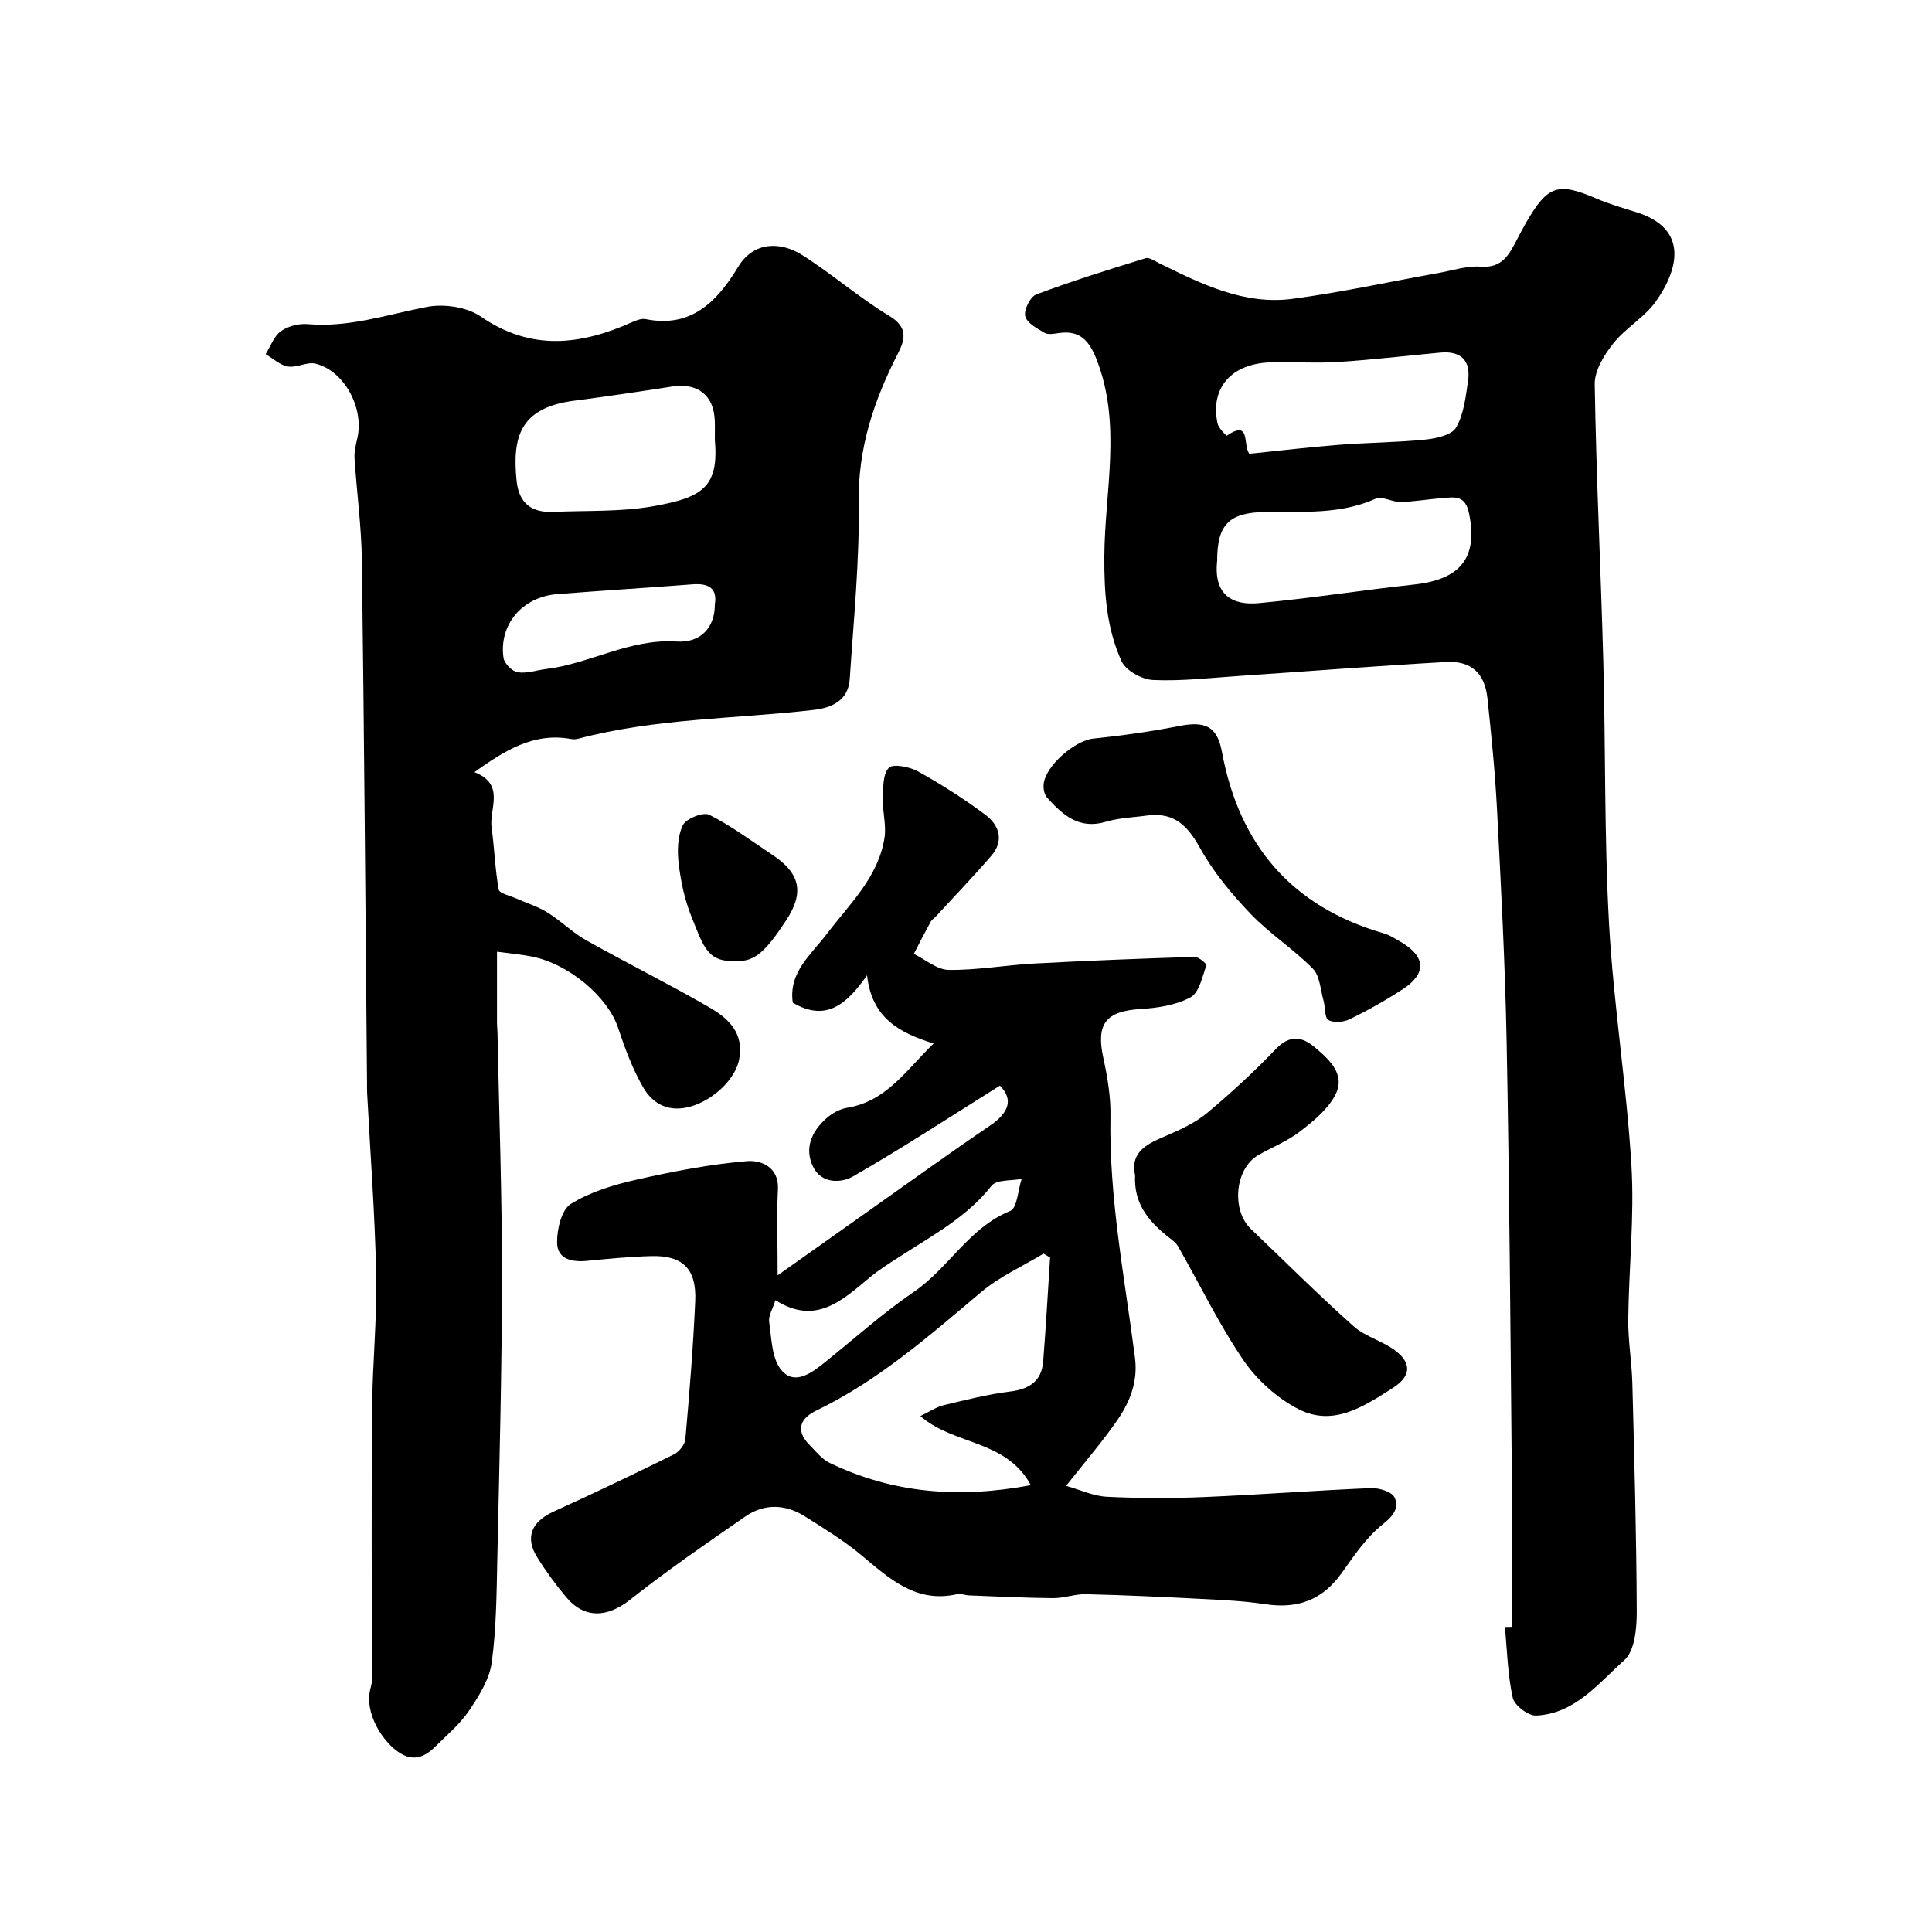
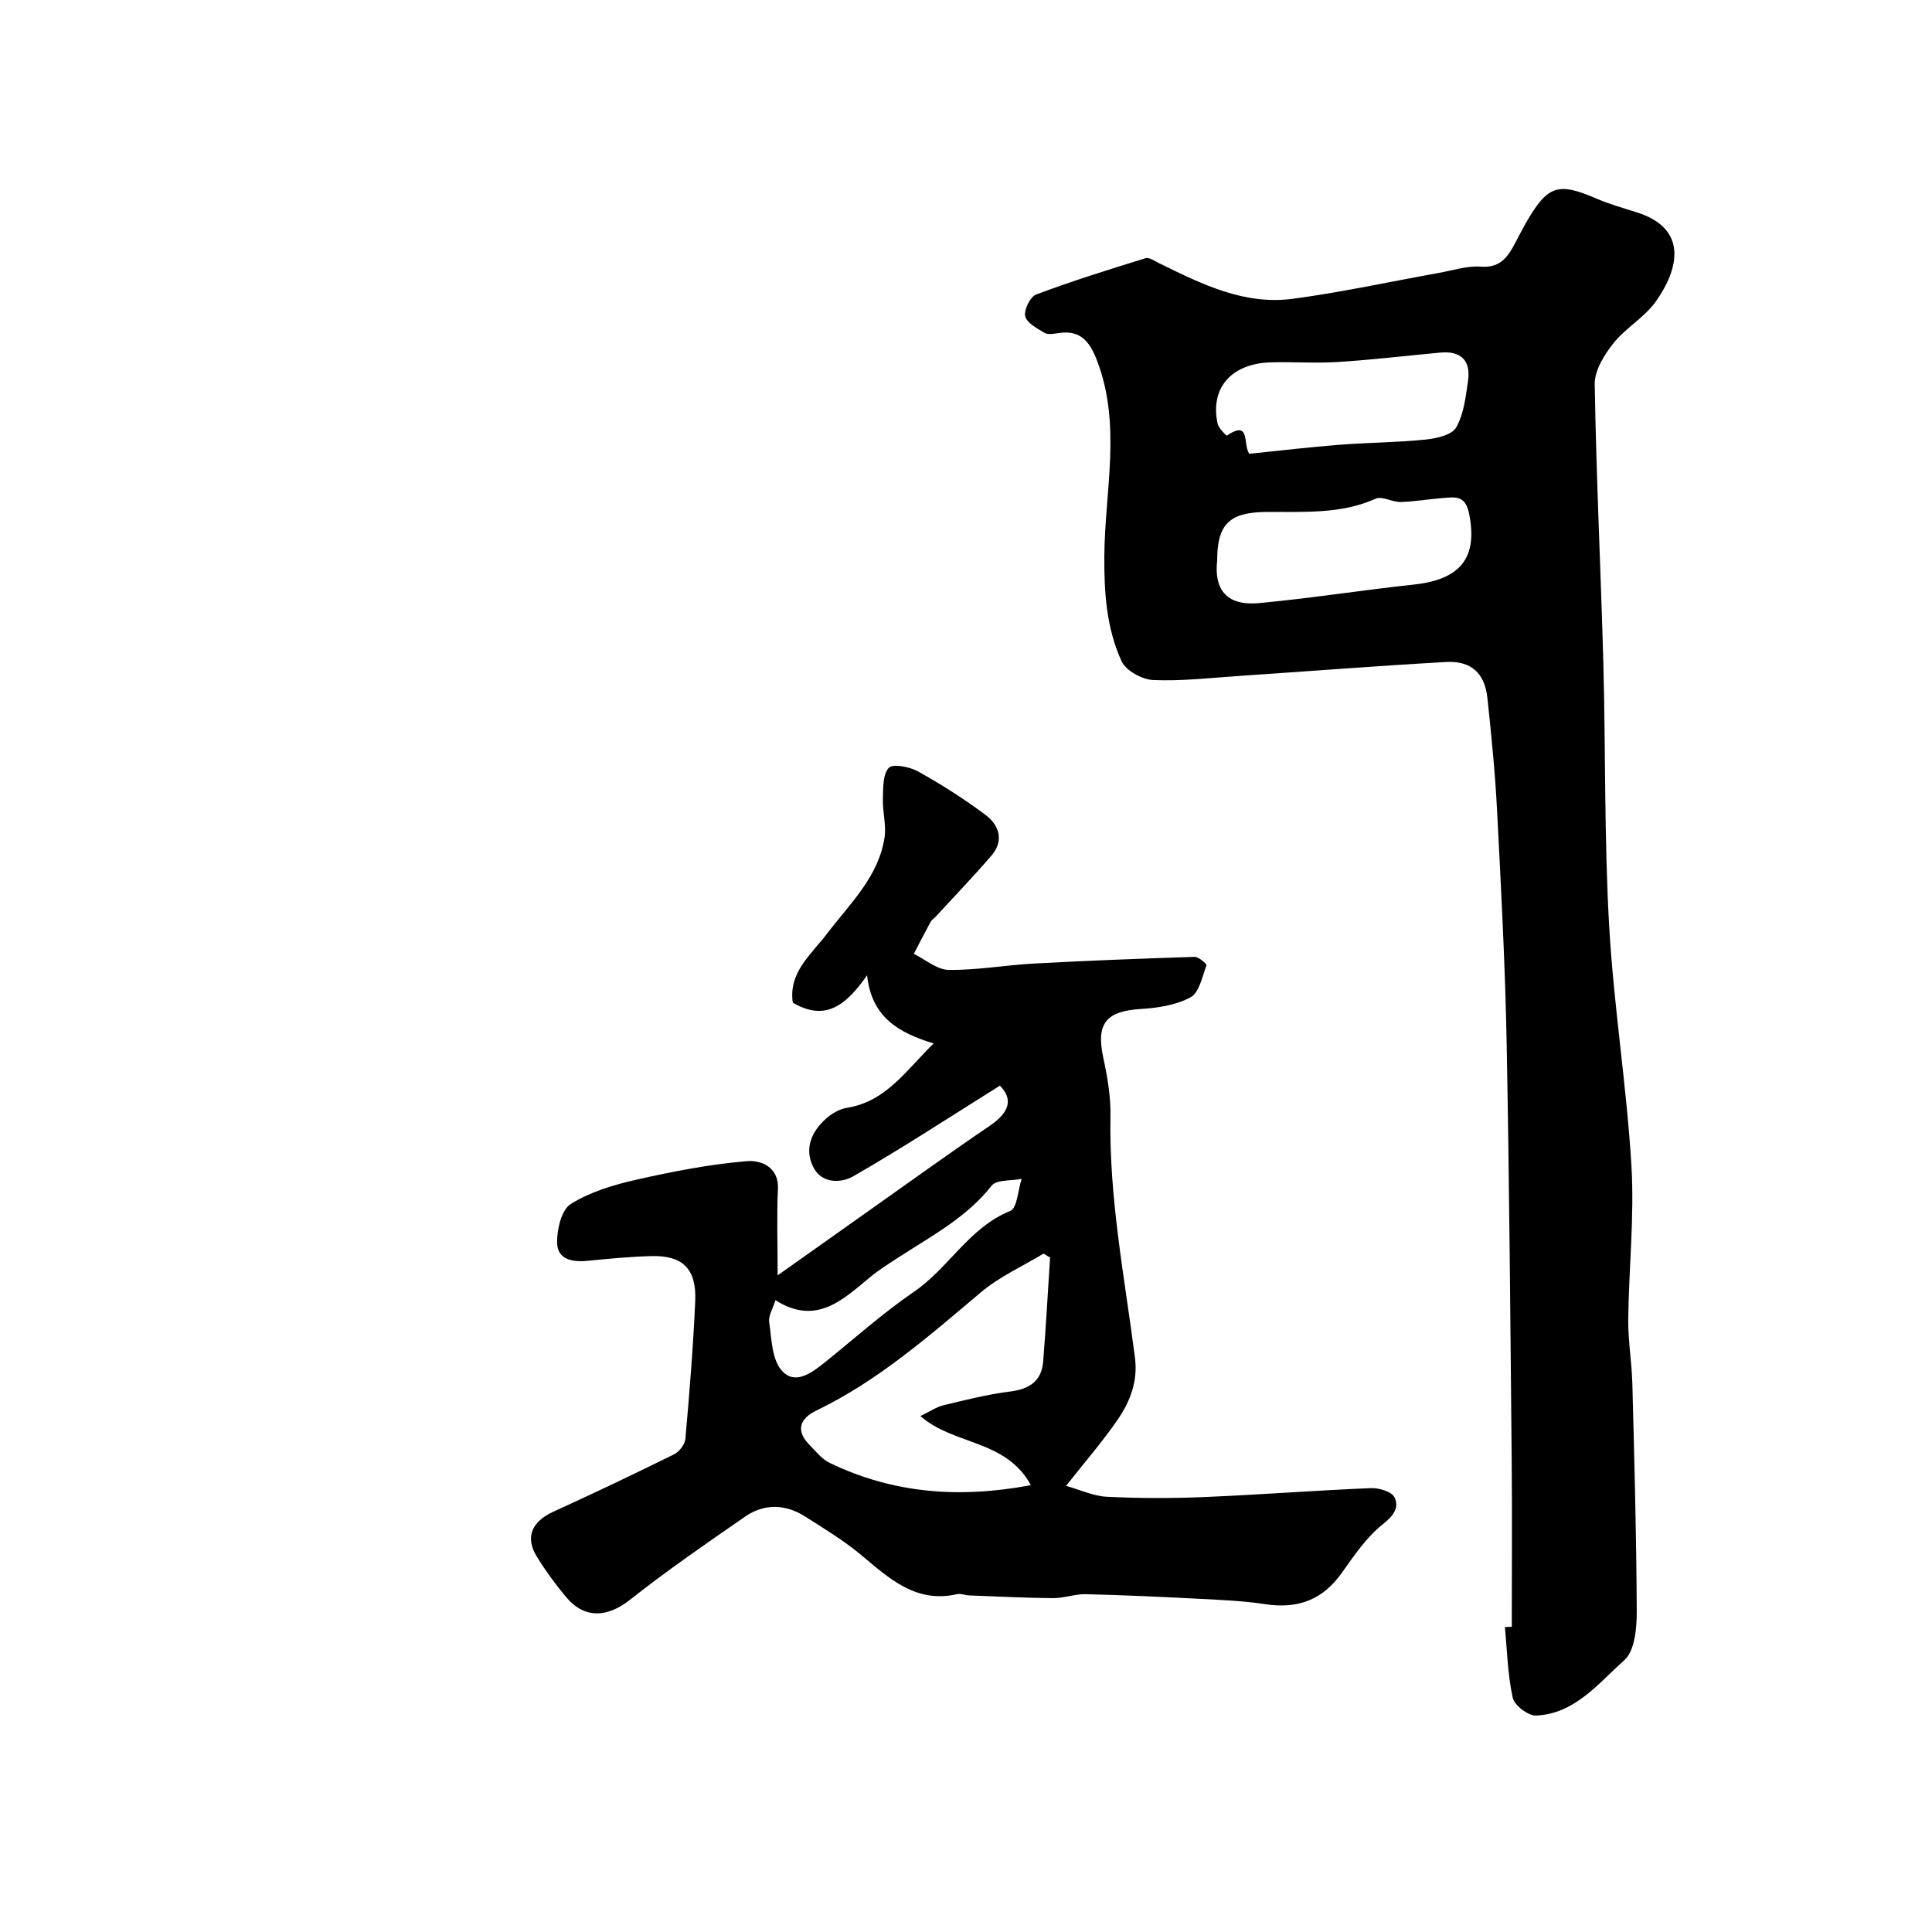
<svg xmlns="http://www.w3.org/2000/svg" enable-background="new 0 0 400 400" viewBox="0 0 400 400">
  <g fill="#010000">
-     <path d="m98.23 159.86c6.48 2.56 3.01 7.6 3.55 11.49.59 4.26.71 8.59 1.47 12.82.14.8 2.3 1.26 3.56 1.82 2.17.98 4.51 1.67 6.51 2.92 2.8 1.73 5.18 4.15 8.04 5.76 8.48 4.76 17.2 9.09 25.62 13.96 3.88 2.24 7.12 5.33 6.05 10.74-.81 4.08-5.3 8.34-9.97 9.7-4.5 1.31-7.85-.41-9.9-3.94-2.23-3.87-3.81-8.17-5.23-12.43-2.08-6.22-10.07-13.14-17.84-14.66-2.07-.41-4.18-.59-7.19-1v14.84c0 .66.09 1.33.1 1.99.34 16.93.95 33.87.93 50.8-.02 19.27-.54 38.53-.96 57.8-.16 7.27-.19 14.6-1.17 21.78-.48 3.49-2.67 6.93-4.72 9.97-1.87 2.77-4.56 5.01-6.97 7.41-2.06 2.05-4.35 3.11-7.21 1.38-3.53-2.14-7.71-8.39-6.13-13.68.37-1.23.21-2.64.21-3.97.01-17.86-.1-35.72.05-53.58.08-9.3 1.04-18.61.85-27.9-.25-12.54-1.22-25.07-1.87-37.61-.03-.66-.02-1.33-.02-2-.33-36.1-.59-72.19-1.07-108.29-.09-7.05-1.07-14.1-1.52-21.15-.09-1.39.31-2.83.61-4.22 1.37-6.22-2.78-13.88-8.7-15.32-1.74-.42-3.87.89-5.69.59-1.64-.27-3.09-1.66-4.62-2.55 1.02-1.63 1.71-3.72 3.16-4.76 1.47-1.06 3.74-1.62 5.57-1.46 8.55.74 16.48-2 24.67-3.57 3.52-.68 8.28.02 11.15 2 10.44 7.21 20.71 5.9 31.35 1.15.86-.39 1.93-.79 2.79-.62 9.55 1.93 14.89-3.81 19.15-10.84 3.21-5.29 8.78-5.24 13.21-2.45 6.2 3.92 11.78 8.83 18.05 12.61 3.9 2.35 3.33 4.82 1.81 7.79-4.95 9.68-8.29 19.56-8.12 30.79.18 12.19-1.06 24.41-1.86 36.6-.29 4.43-3.65 5.97-7.48 6.41-16.26 1.88-32.77 1.72-48.75 5.97-.47.13-1.01.14-1.49.05-7.8-1.42-13.83 2.48-19.98 6.86zm49.77-68.73c0-1.33.04-2.66-.01-3.99-.18-5.32-3.56-7.94-8.86-7.11-6.76 1.06-13.53 2.05-20.32 2.94-11.12 1.46-12.79 7.45-11.85 16.6.48 4.67 3.15 6.61 7.61 6.41 6.92-.31 13.96.03 20.72-1.18 9.92-1.77 13.6-3.81 12.71-13.67zm0 34c.56-3.34-1.29-4.41-4.64-4.15-9.34.72-18.7 1.29-28.04 2.03-7.18.57-12.08 6.32-11.07 13.21.17 1.15 1.77 2.76 2.91 2.96 1.84.31 3.85-.41 5.79-.65 9.18-1.1 17.41-6.34 27.1-5.71 5.16.34 7.97-3.04 7.95-7.69z" />
    <path d="m313 336.82c0-11.46.09-22.92-.02-34.38-.28-28.92-.49-57.85-1.05-86.77-.31-16.04-1.16-32.07-1.99-48.09-.4-7.7-1.17-15.39-1.99-23.07-.55-5.13-3.35-7.74-8.55-7.45-14.31.8-28.59 1.93-42.89 2.89-5.93.4-11.88 1.1-17.78.84-2.29-.1-5.63-1.94-6.52-3.89-3.12-6.82-3.62-14.12-3.57-21.75.09-13.52 3.63-27.22-1.56-40.62-1.53-3.94-3.45-6.23-7.89-5.57-.98.14-2.21.38-2.95-.06-1.54-.9-3.65-2.04-3.98-3.44-.31-1.3 1.04-4.03 2.27-4.49 7.44-2.79 15.05-5.17 22.65-7.51.77-.24 1.93.61 2.86 1.06 8.71 4.27 17.53 8.68 27.55 7.35 10.17-1.35 20.22-3.56 30.33-5.37 2.88-.52 5.82-1.5 8.66-1.29 4.52.34 5.91-2.62 7.53-5.68.61-1.16 1.21-2.33 1.86-3.46 4.48-7.73 6.59-8.39 14.55-4.96 2.67 1.15 5.49 1.95 8.26 2.82 10.84 3.38 8.78 11.78 4.05 18.48-2.34 3.31-6.26 5.47-8.81 8.68-1.89 2.38-3.89 5.62-3.85 8.45.31 19.19 1.26 38.38 1.78 57.57.49 18.09.18 36.22 1.19 54.27.93 16.69 3.63 33.28 4.63 49.97.63 10.54-.54 21.18-.66 31.78-.05 4.43.73 8.86.85 13.29.41 15.76.85 31.52.91 47.29.01 3.41-.41 8.07-2.56 10-5.36 4.78-10.23 11.12-18.28 11.48-1.62.07-4.49-2.11-4.83-3.68-1.06-4.78-1.16-9.76-1.63-14.67.47.01.95-.01 1.43-.02zm-61-220.71c-.78 7.2 3.28 9.26 8.64 8.76 10.71-1 21.36-2.69 32.06-3.84 9.83-1.05 13.29-5.68 11.45-14.73-.78-3.82-2.92-3.38-5.39-3.19-2.93.22-5.84.74-8.76.82-1.74.05-3.84-1.28-5.18-.68-7.37 3.3-15.11 2.65-22.81 2.75-7.54.09-10.02 2.6-10.01 10.11zm6.67-22.16c6.34-.65 12.52-1.39 18.71-1.87 5.91-.46 11.86-.47 17.75-1.07 2.25-.23 5.46-.94 6.35-2.51 1.59-2.77 1.98-6.33 2.46-9.63.61-4.2-1.44-6.27-5.74-5.87-7.03.65-14.04 1.49-21.08 1.94-4.64.3-9.33-.05-13.99.08-8.2.23-12.63 5.31-11.04 12.68.21.97 1.84 2.54 1.9 2.5 5.05-3.41 3.26 1.93 4.68 3.75z" />
    <path d="m161 264.05c7.05-4.99 12.86-9.12 18.68-13.23 8.41-5.94 16.76-11.98 25.27-17.76 4.11-2.79 4.81-5.52 2.07-8.29-10.18 6.37-20.11 12.88-30.38 18.78-2.46 1.41-6.57 1.6-8.31-2.01-1.84-3.81-.28-7.28 2.7-9.95 1.18-1.05 2.79-1.98 4.32-2.23 8.14-1.3 12.25-7.77 17.95-13.32-7.03-2.18-12.83-5.24-13.78-14.12-4.27 6.08-8.53 9.7-15.38 5.67-.93-6.27 3.8-9.95 7.07-14.26 4.71-6.21 10.65-11.72 11.92-19.89.4-2.59-.42-5.35-.34-8.02.07-2.24-.04-5.1 1.23-6.45.85-.9 4.32-.22 6.06.75 4.83 2.69 9.53 5.68 13.95 8.99 2.86 2.14 3.9 5.35 1.22 8.46-3.71 4.3-7.66 8.41-11.51 12.6-.34.37-.82.64-1.05 1.06-1.2 2.2-2.34 4.43-3.49 6.66 2.41 1.17 4.81 3.29 7.23 3.32 5.88.07 11.77-1 17.67-1.32 11.07-.6 22.15-1.03 33.23-1.38.84-.03 2.55 1.48 2.45 1.75-.87 2.35-1.49 5.65-3.29 6.62-3.01 1.63-6.81 2.21-10.32 2.42-7.21.44-9.27 3.05-7.75 10.07.86 3.98 1.57 8.12 1.49 12.16-.32 16.87 2.93 33.34 5.07 49.94.64 4.96-1.02 9.15-3.65 12.96-3.07 4.45-6.63 8.55-10.61 13.6 2.89.81 5.65 2.12 8.46 2.26 6.68.33 13.39.34 20.08.06 11.52-.48 23.02-1.37 34.54-1.85 1.68-.07 4.32.71 4.91 1.9 1.03 2.09-.16 3.8-2.4 5.57-3.39 2.68-5.96 6.5-8.52 10.1-3.91 5.48-8.95 7.52-15.9 6.45-4.38-.67-8.85-.86-13.29-1.09-7.93-.41-15.86-.78-23.79-.97-2.25-.05-4.52.83-6.78.82-5.8-.05-11.61-.35-17.41-.57-.82-.03-1.68-.43-2.44-.26-8.52 1.95-14.01-3.2-19.82-8.05-3.61-3.02-7.69-5.5-11.68-8.03-4.08-2.59-8.45-2.72-12.43.04-8.05 5.57-16.12 11.12-23.79 17.19-4.66 3.69-9.42 4.03-13.25-.54-2.2-2.62-4.24-5.42-6.04-8.33-2.52-4.07-1.08-7.31 3.42-9.36 8.38-3.81 16.69-7.78 24.95-11.86 1.08-.53 2.26-2.04 2.36-3.18.84-9.51 1.62-19.03 2.04-28.56.29-6.66-2.58-9.47-9.04-9.31-4.44.11-8.87.55-13.29.98-3.14.31-6.22-.28-6.27-3.76-.04-2.74.9-6.79 2.82-8 4-2.5 8.84-3.96 13.52-5.02 7.59-1.72 15.29-3.22 23.02-3.86 2.65-.22 6.6 1.05 6.36 5.83-.26 5.3-.06 10.63-.06 17.82zm52.43 43.44c-5.19-9.52-15.94-8.22-22.87-14.31 1.95-.93 3.3-1.88 4.79-2.24 4.57-1.1 9.15-2.26 13.79-2.84 4.01-.5 6.51-2.15 6.84-6.24.57-7.16.96-14.33 1.43-21.5-.45-.27-.9-.54-1.36-.81-4.34 2.63-9.1 4.75-12.93 7.98-10.76 9.06-21.3 18.34-34.12 24.52-3.26 1.57-4.41 4.03-1.45 7.05 1.33 1.36 2.61 3 4.25 3.79 12.93 6.21 26.45 7.44 41.63 4.6zm-52.88-38.3c-.54 1.75-1.49 3.22-1.3 4.52.5 3.42.53 7.58 2.52 9.95 2.74 3.25 6.24.62 9.02-1.61 6.12-4.91 11.98-10.19 18.44-14.6 7.2-4.92 11.39-13.28 19.93-16.74 1.45-.59 1.6-4.35 2.36-6.64-2.13.43-5.2.12-6.22 1.42-5.09 6.48-12.14 10.22-18.8 14.54-2.18 1.41-4.42 2.79-6.41 4.44-5.7 4.73-11.18 10.02-19.54 4.72z" />
-     <path d="m235.01 243.35c-1.09-5.06 2.72-6.62 6.7-8.32 2.91-1.24 5.89-2.66 8.28-4.66 4.94-4.13 9.7-8.52 14.15-13.17 2.9-3.03 5.48-2.6 8.14-.32 3.04 2.6 6.48 5.66 4.07 10.03-1.62 2.92-4.52 5.3-7.25 7.39-2.56 1.96-5.66 3.2-8.5 4.8-5.06 2.86-5.61 11.54-1.64 15.32 7.07 6.75 13.99 13.67 21.28 20.16 2.56 2.28 6.36 3.14 9.01 5.34 2.95 2.44 2.87 5.05-.89 7.45-6.08 3.88-12.32 8.04-19.49 4.39-4.43-2.26-8.64-6.05-11.45-10.17-5.08-7.46-9.02-15.69-13.52-23.55-.52-.9-1.54-1.54-2.38-2.23-3.81-3.12-6.81-6.7-6.51-12.46z" />
-     <path d="m237.71 168.82c-2.91.41-5.93.48-8.72 1.31-5.57 1.68-8.97-1.4-12.21-4.99-.57-.63-.78-1.83-.71-2.73.32-3.84 6.5-9.1 10.26-9.49 5.98-.62 11.96-1.46 17.86-2.62 5.3-1.04 7.82.07 8.79 5.32 3.58 19.36 14.44 32.11 33.52 37.62 1.23.36 2.36 1.11 3.49 1.76 5.17 3.01 5.43 6.53.51 9.75-3.53 2.32-7.25 4.4-11.04 6.26-1.26.62-3.34.81-4.43.16-.83-.5-.62-2.64-1.01-4.01-.64-2.26-.75-5.12-2.21-6.61-4.02-4.07-8.96-7.24-12.91-11.37-3.93-4.11-7.68-8.63-10.42-13.57-2.55-4.58-5.27-7.43-10.77-6.79z" />
-     <path d="m152.68 199c-6.23.25-6.89-2.7-9.55-9.29-1.38-3.42-2.17-7.17-2.61-10.84-.32-2.65-.25-5.71.85-8.01.65-1.37 4.23-2.79 5.47-2.17 4.59 2.31 8.77 5.44 13.08 8.3 5.81 3.85 6.62 7.84 2.82 13.6-4.32 6.58-6.46 8.37-10.06 8.41z" />
  </g>
</svg>